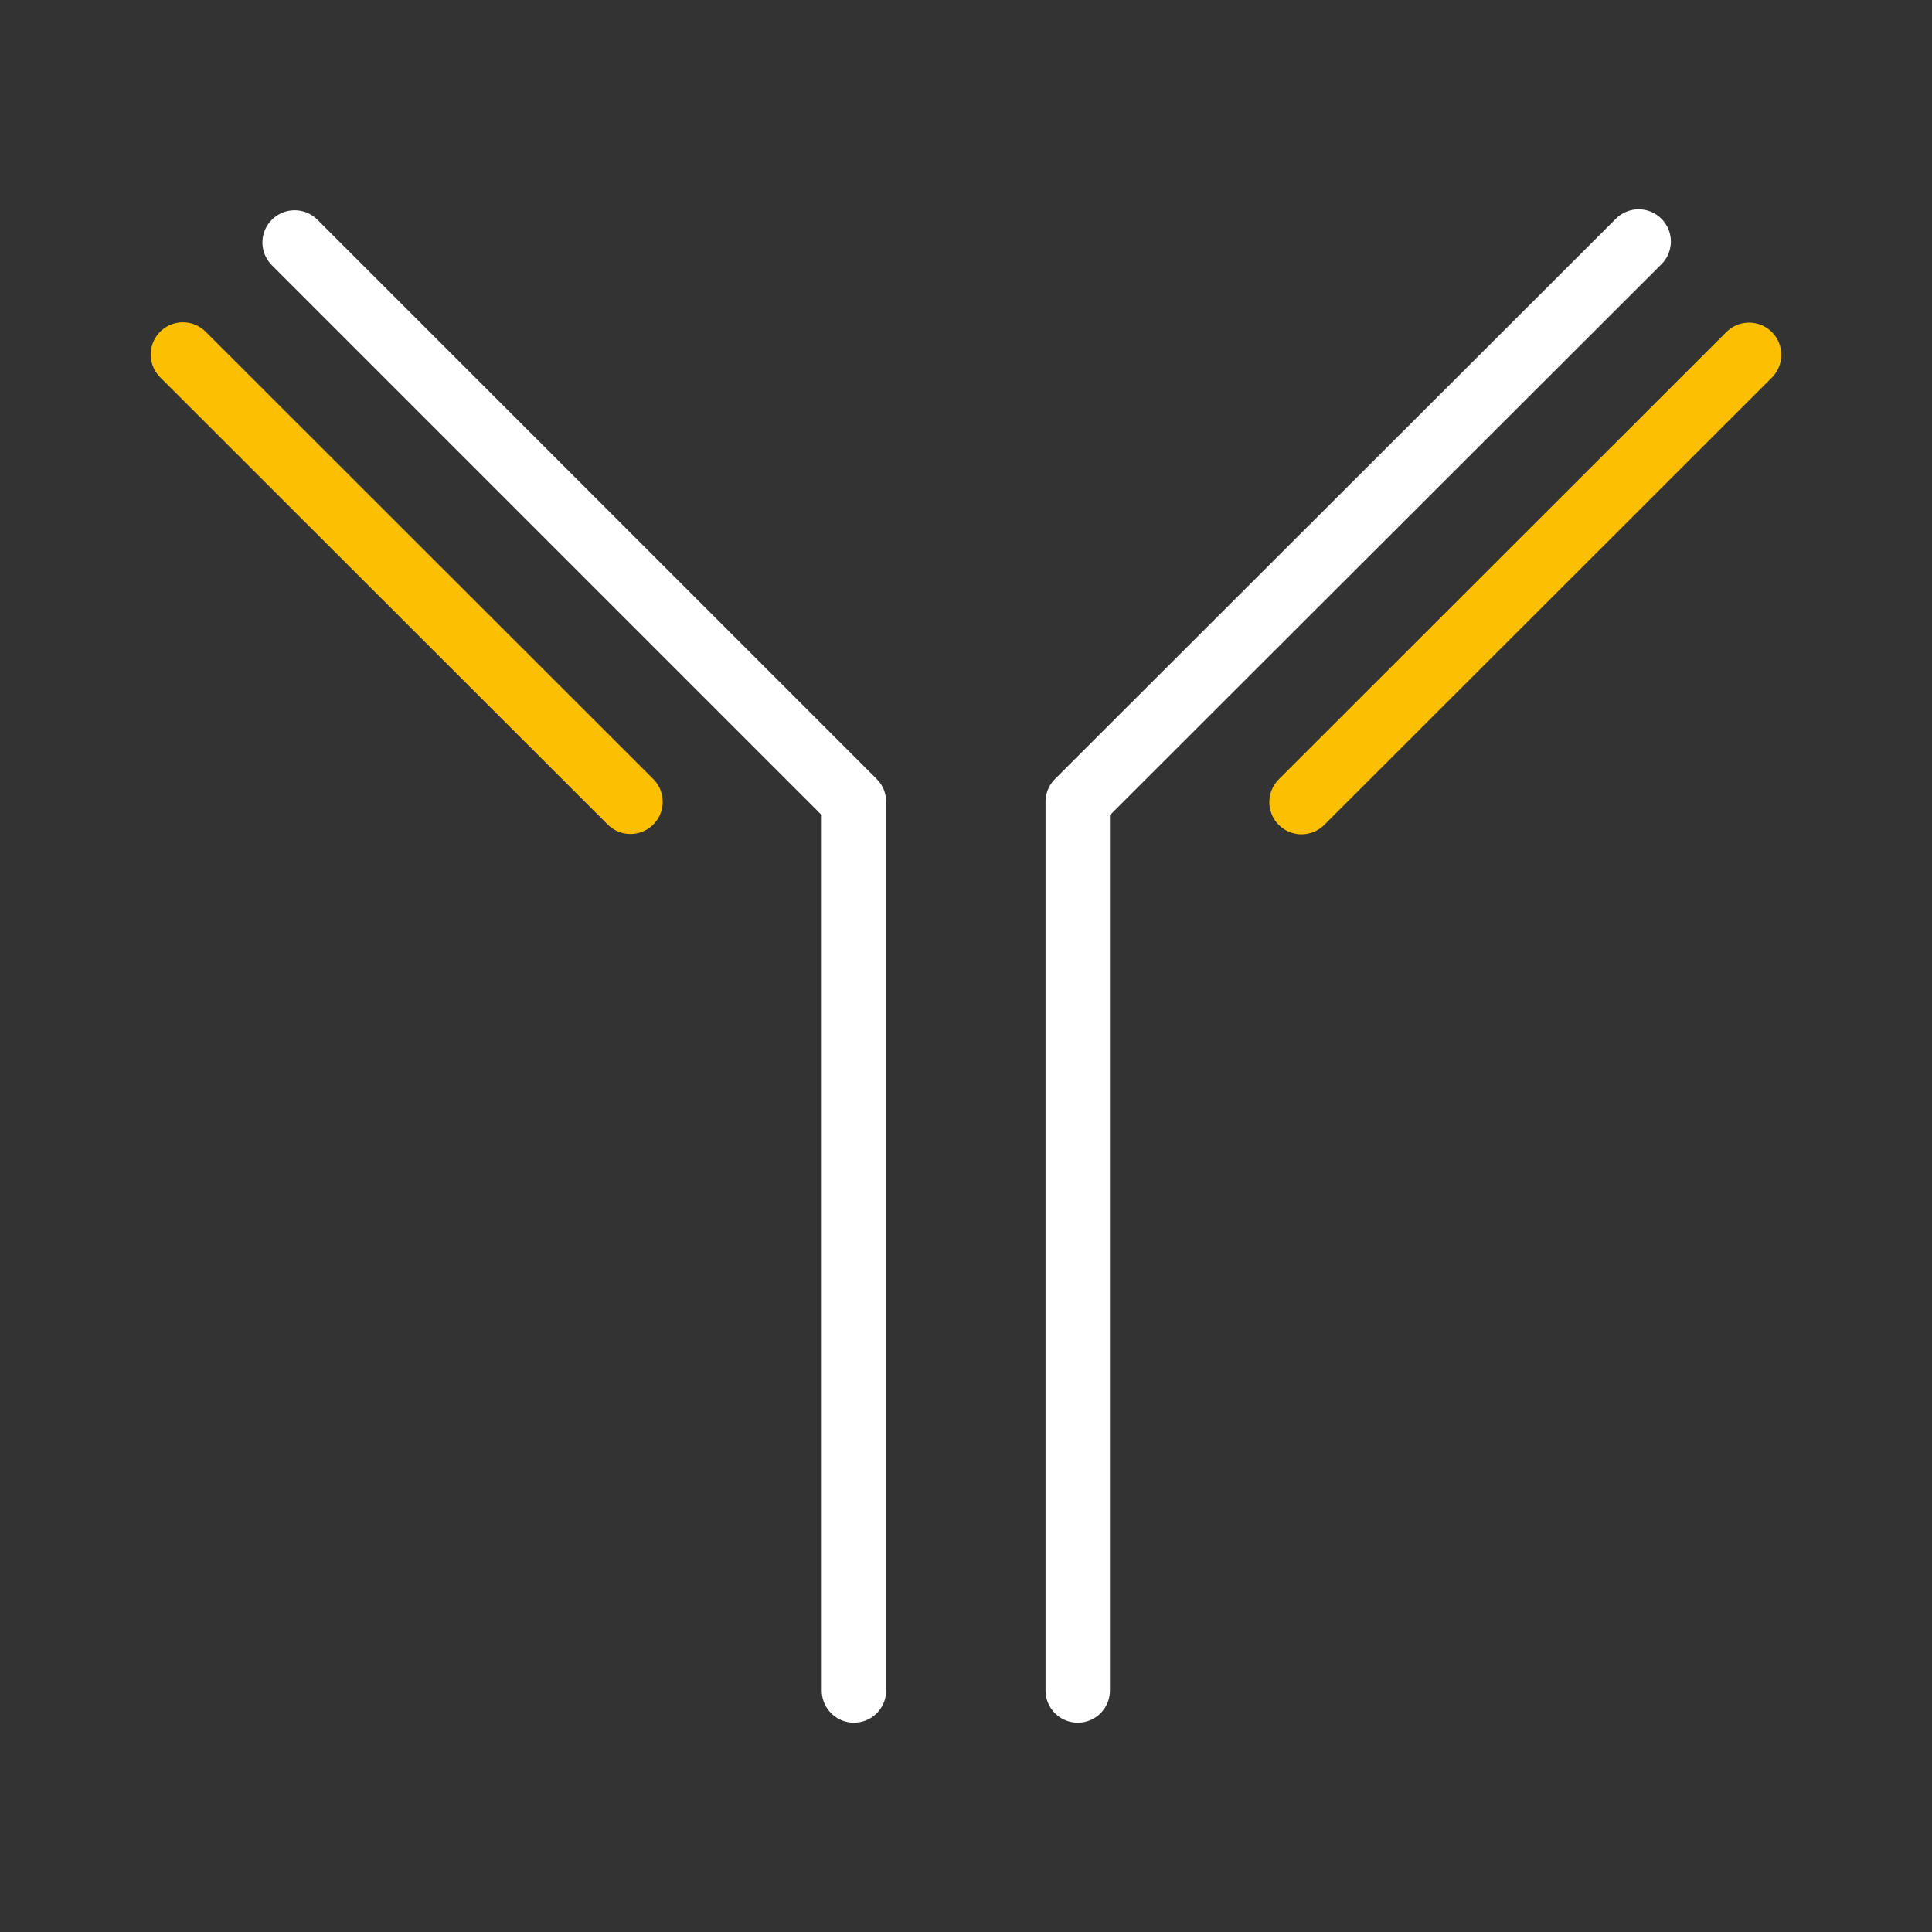
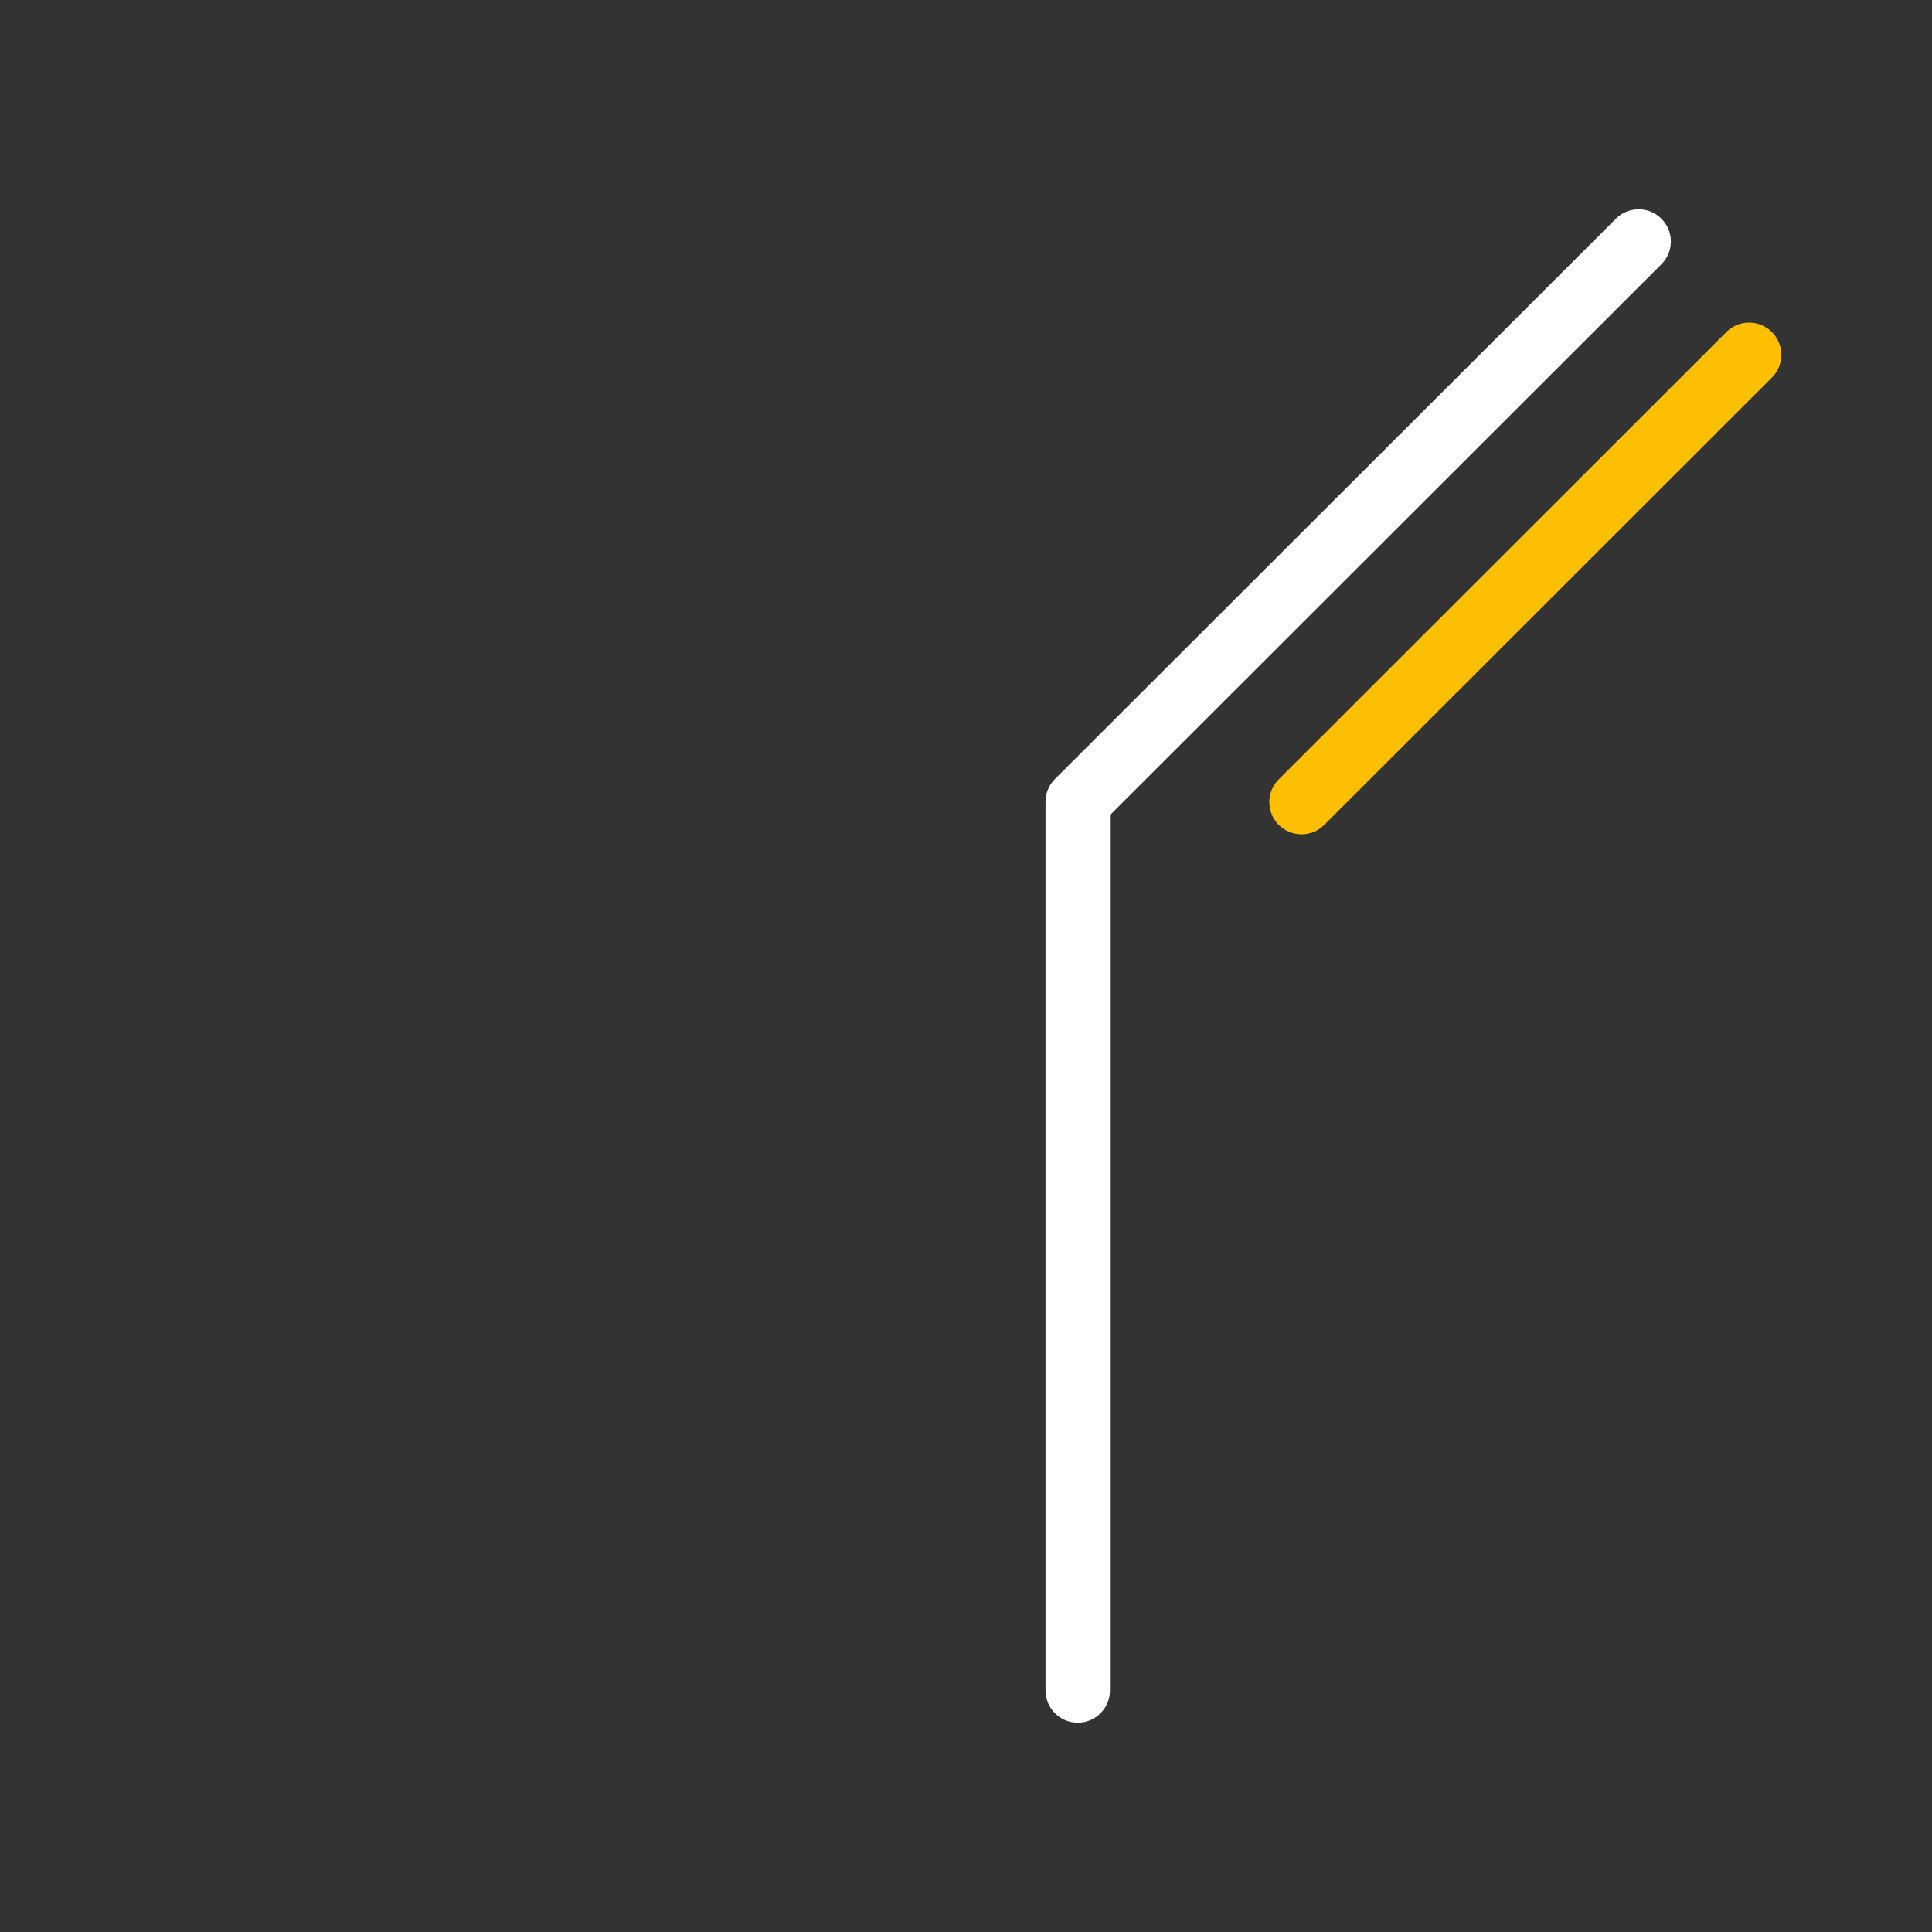
<svg xmlns="http://www.w3.org/2000/svg" id="Layer_3" data-name="Layer 3" viewBox="0 0 60 60">
  <rect x="0" y="0" width="60" height="60" fill="#333333" stroke="none" />
  <defs>
    <style>.cls-1,.cls-2{fill:none;stroke-linecap:round;stroke-linejoin:round;stroke-width:2px;}.cls-1{stroke:#fcbf01;}.cls-2{stroke:#fff;}</style>
  </defs>
  <title>protein-a-white</title>
  <line class="cls-1" x1="40.42" y1="24.91" x2="54.32" y2="11.02" />
-   <line class="cls-1" x1="19.58" y1="24.9" x2="5.68" y2="11.01" />
-   <polyline class="cls-2" points="26.52 52.5 26.52 24.9 9.15 7.53" />
  <polyline class="cls-2" points="50.89 7.5 33.47 24.9 33.47 52.5" />
</svg>